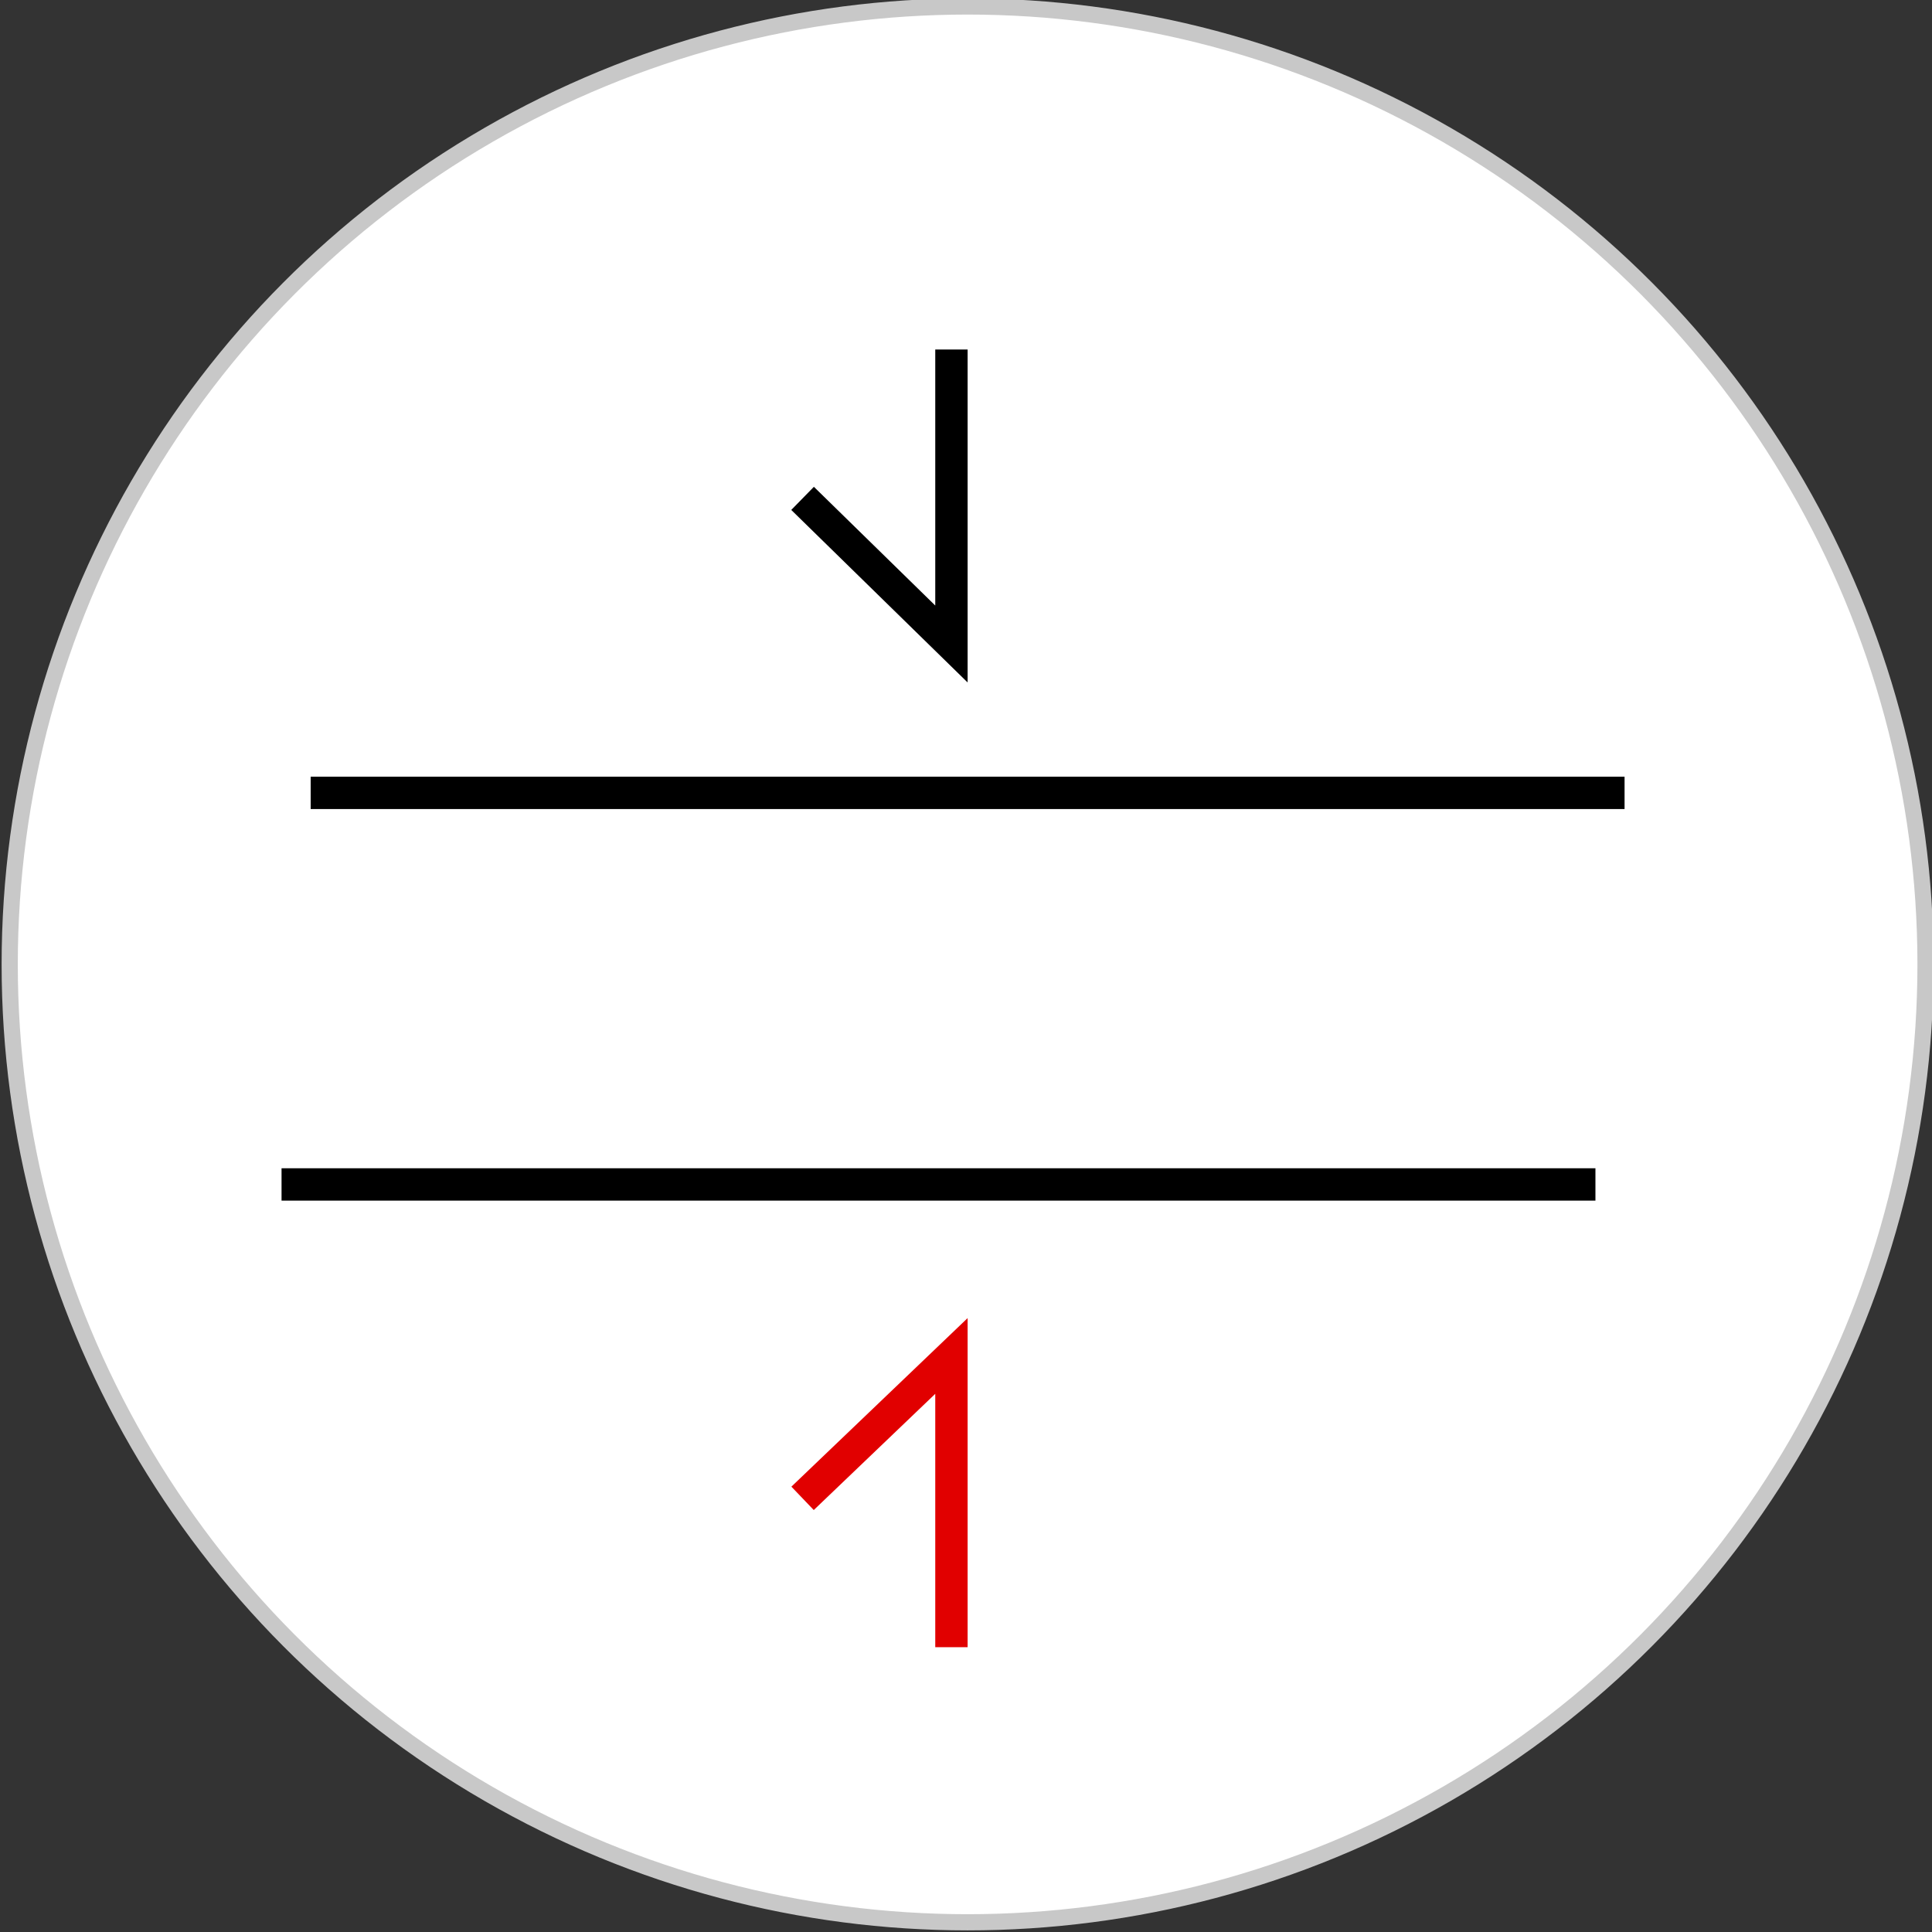
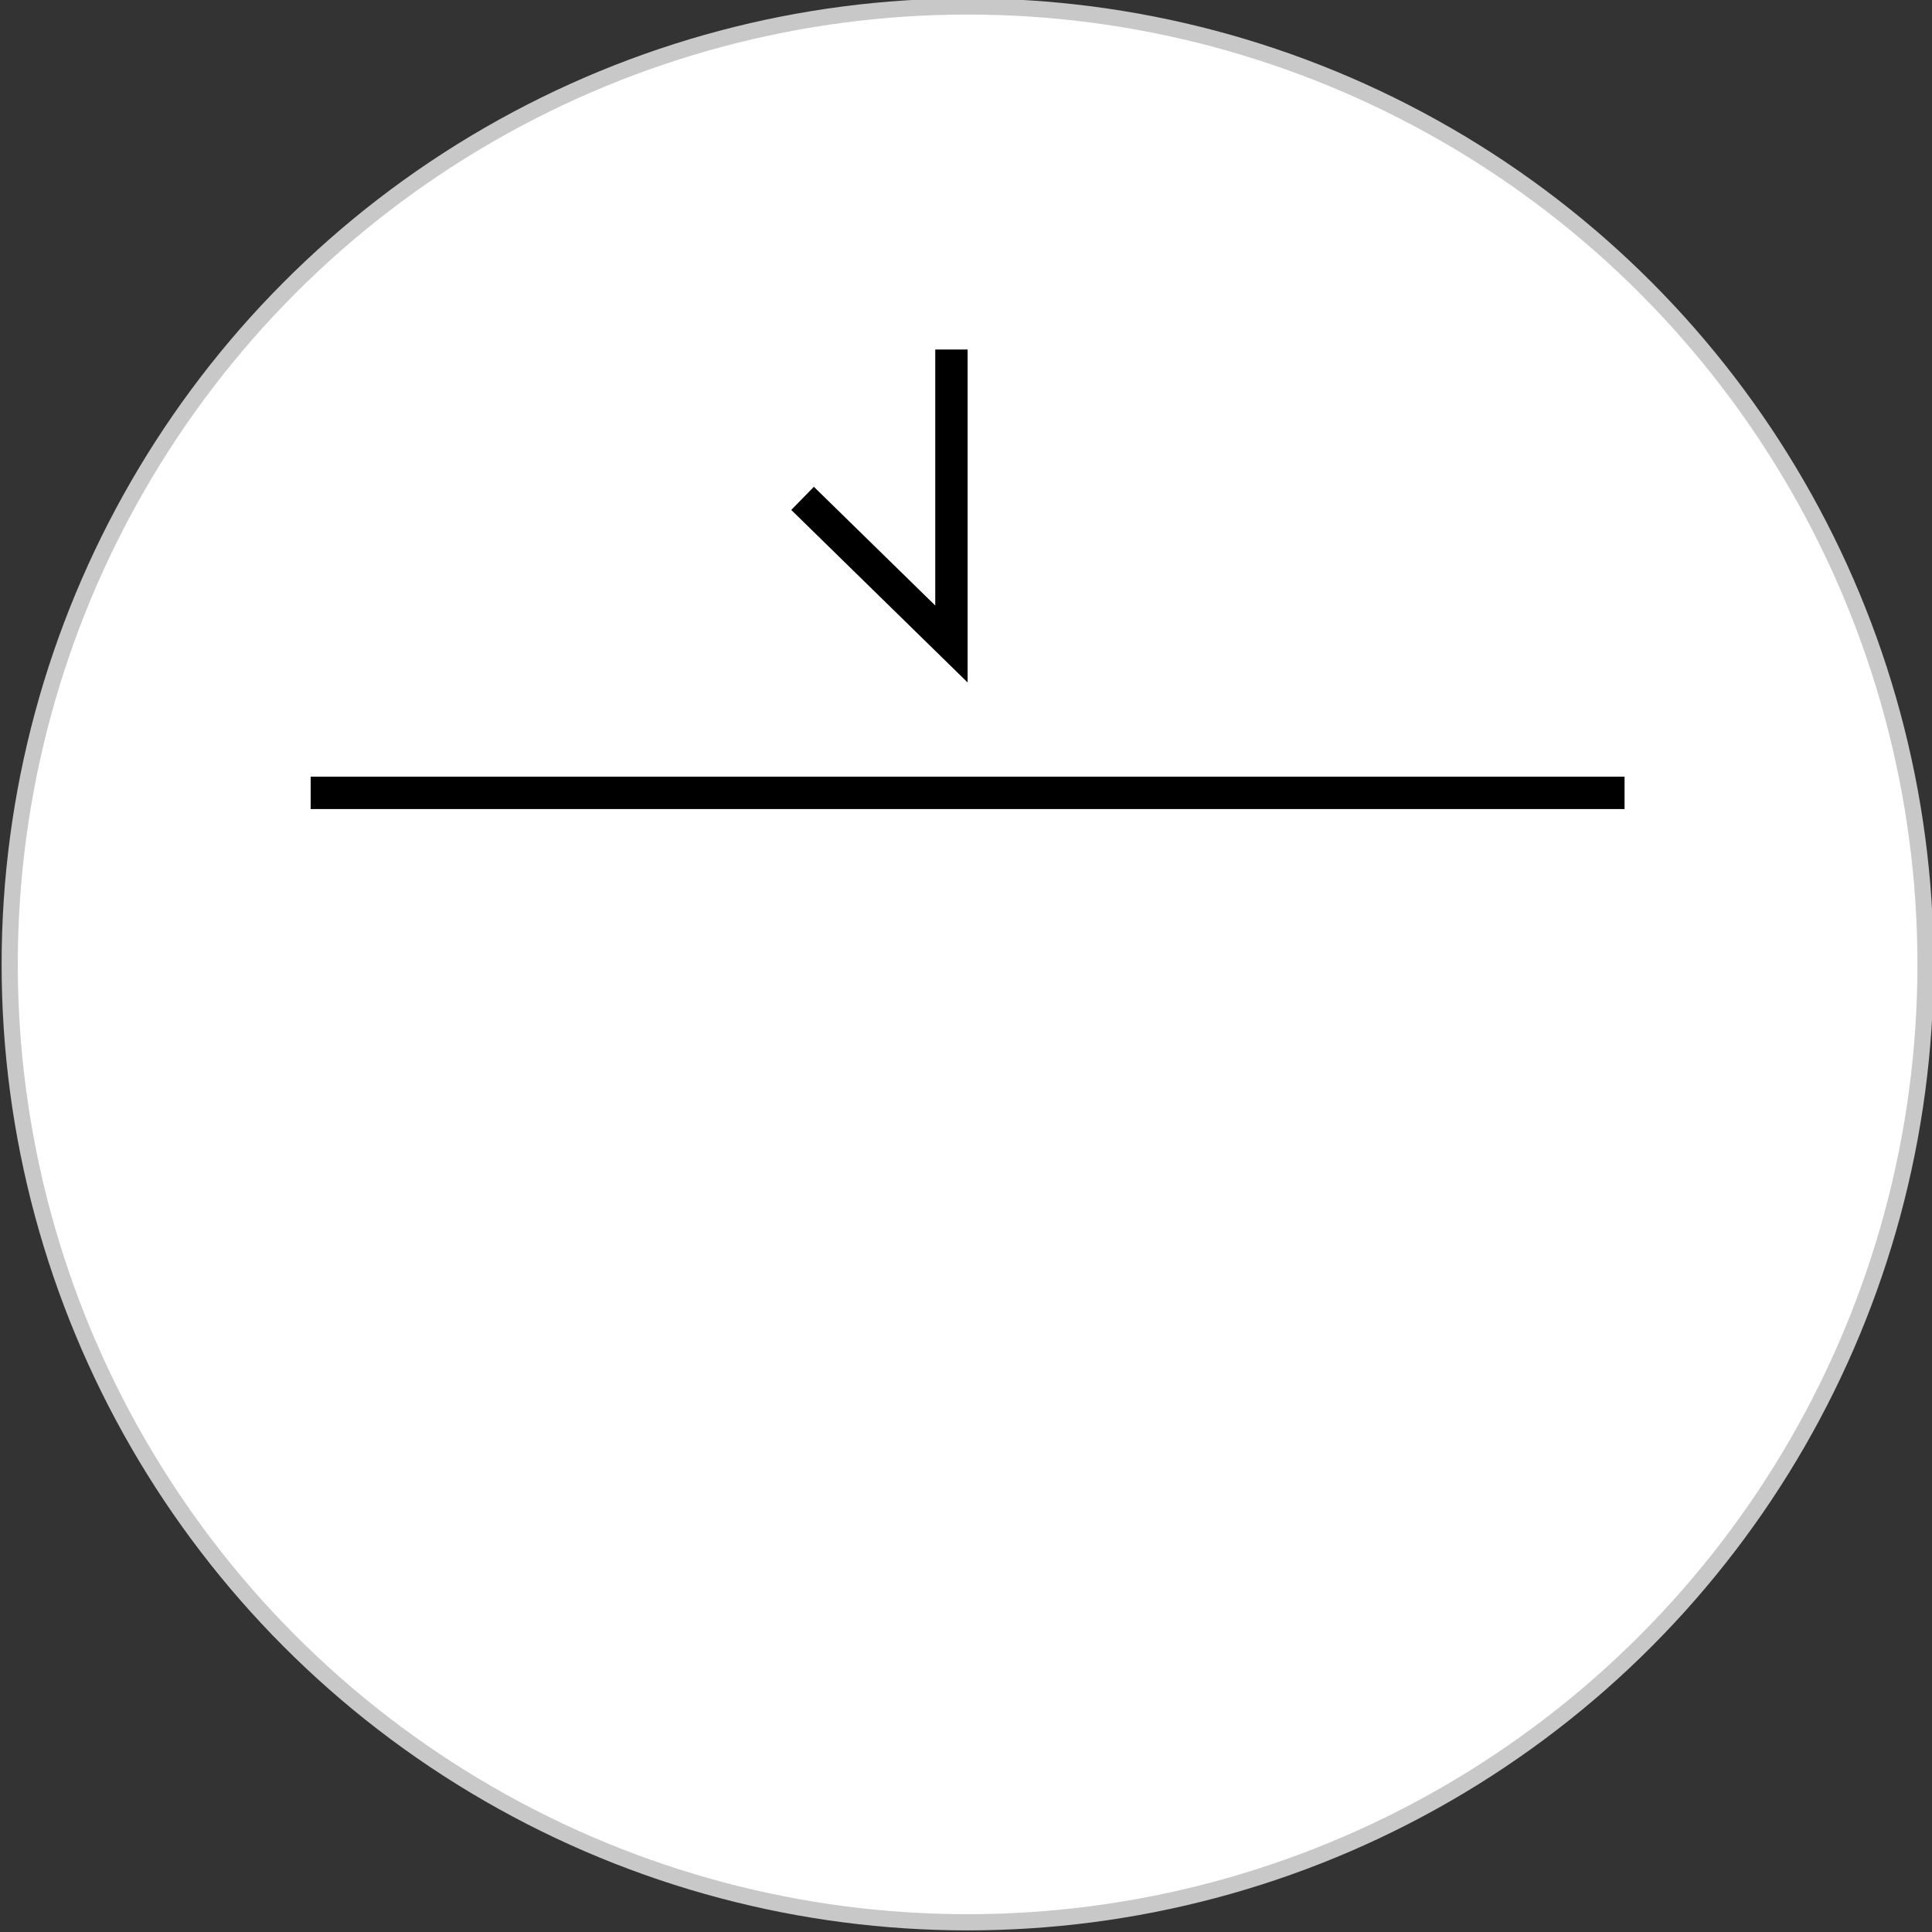
<svg xmlns="http://www.w3.org/2000/svg" version="1.1" id="_图层_1" x="0px" y="0px" viewBox="0 0 59.7 59.7" style="enable-background:new 0 0 59.7 59.7;" xml:space="preserve">
  <rect x="0" y="0" width="59.7" height="59.7" fill="#333333" stroke="none" />
  <style type="text/css">
	.st0{fill:#FFFFFF;stroke:#C8C8C8;stroke-width:0.5;stroke-miterlimit:10;}
	.st1{fill:none;stroke:#000000;stroke-miterlimit:10;}
	.st2{fill:#FFFFFF;}
	.st3{fill:none;stroke:#E10000;stroke-miterlimit:10;}
</style>
  <circle class="st0" cx="29.9" cy="29.8" r="29.6" />
  <line class="st1" x1="9.6" y1="24.5" x2="50.2" y2="24.5" />
-   <path class="st2" d="M8.7,36.6h40.6H8.7z" />
-   <line class="st1" x1="8.7" y1="36.6" x2="49.3" y2="36.6" />
+   <path class="st2" d="M8.7,36.6H8.7z" />
  <polyline class="st1" points="29.4,10.8 29.4,19.9 24.8,15.4 " />
-   <polyline class="st3" points="29.4,50.9 29.4,41.9 24.8,46.3 " />
</svg>